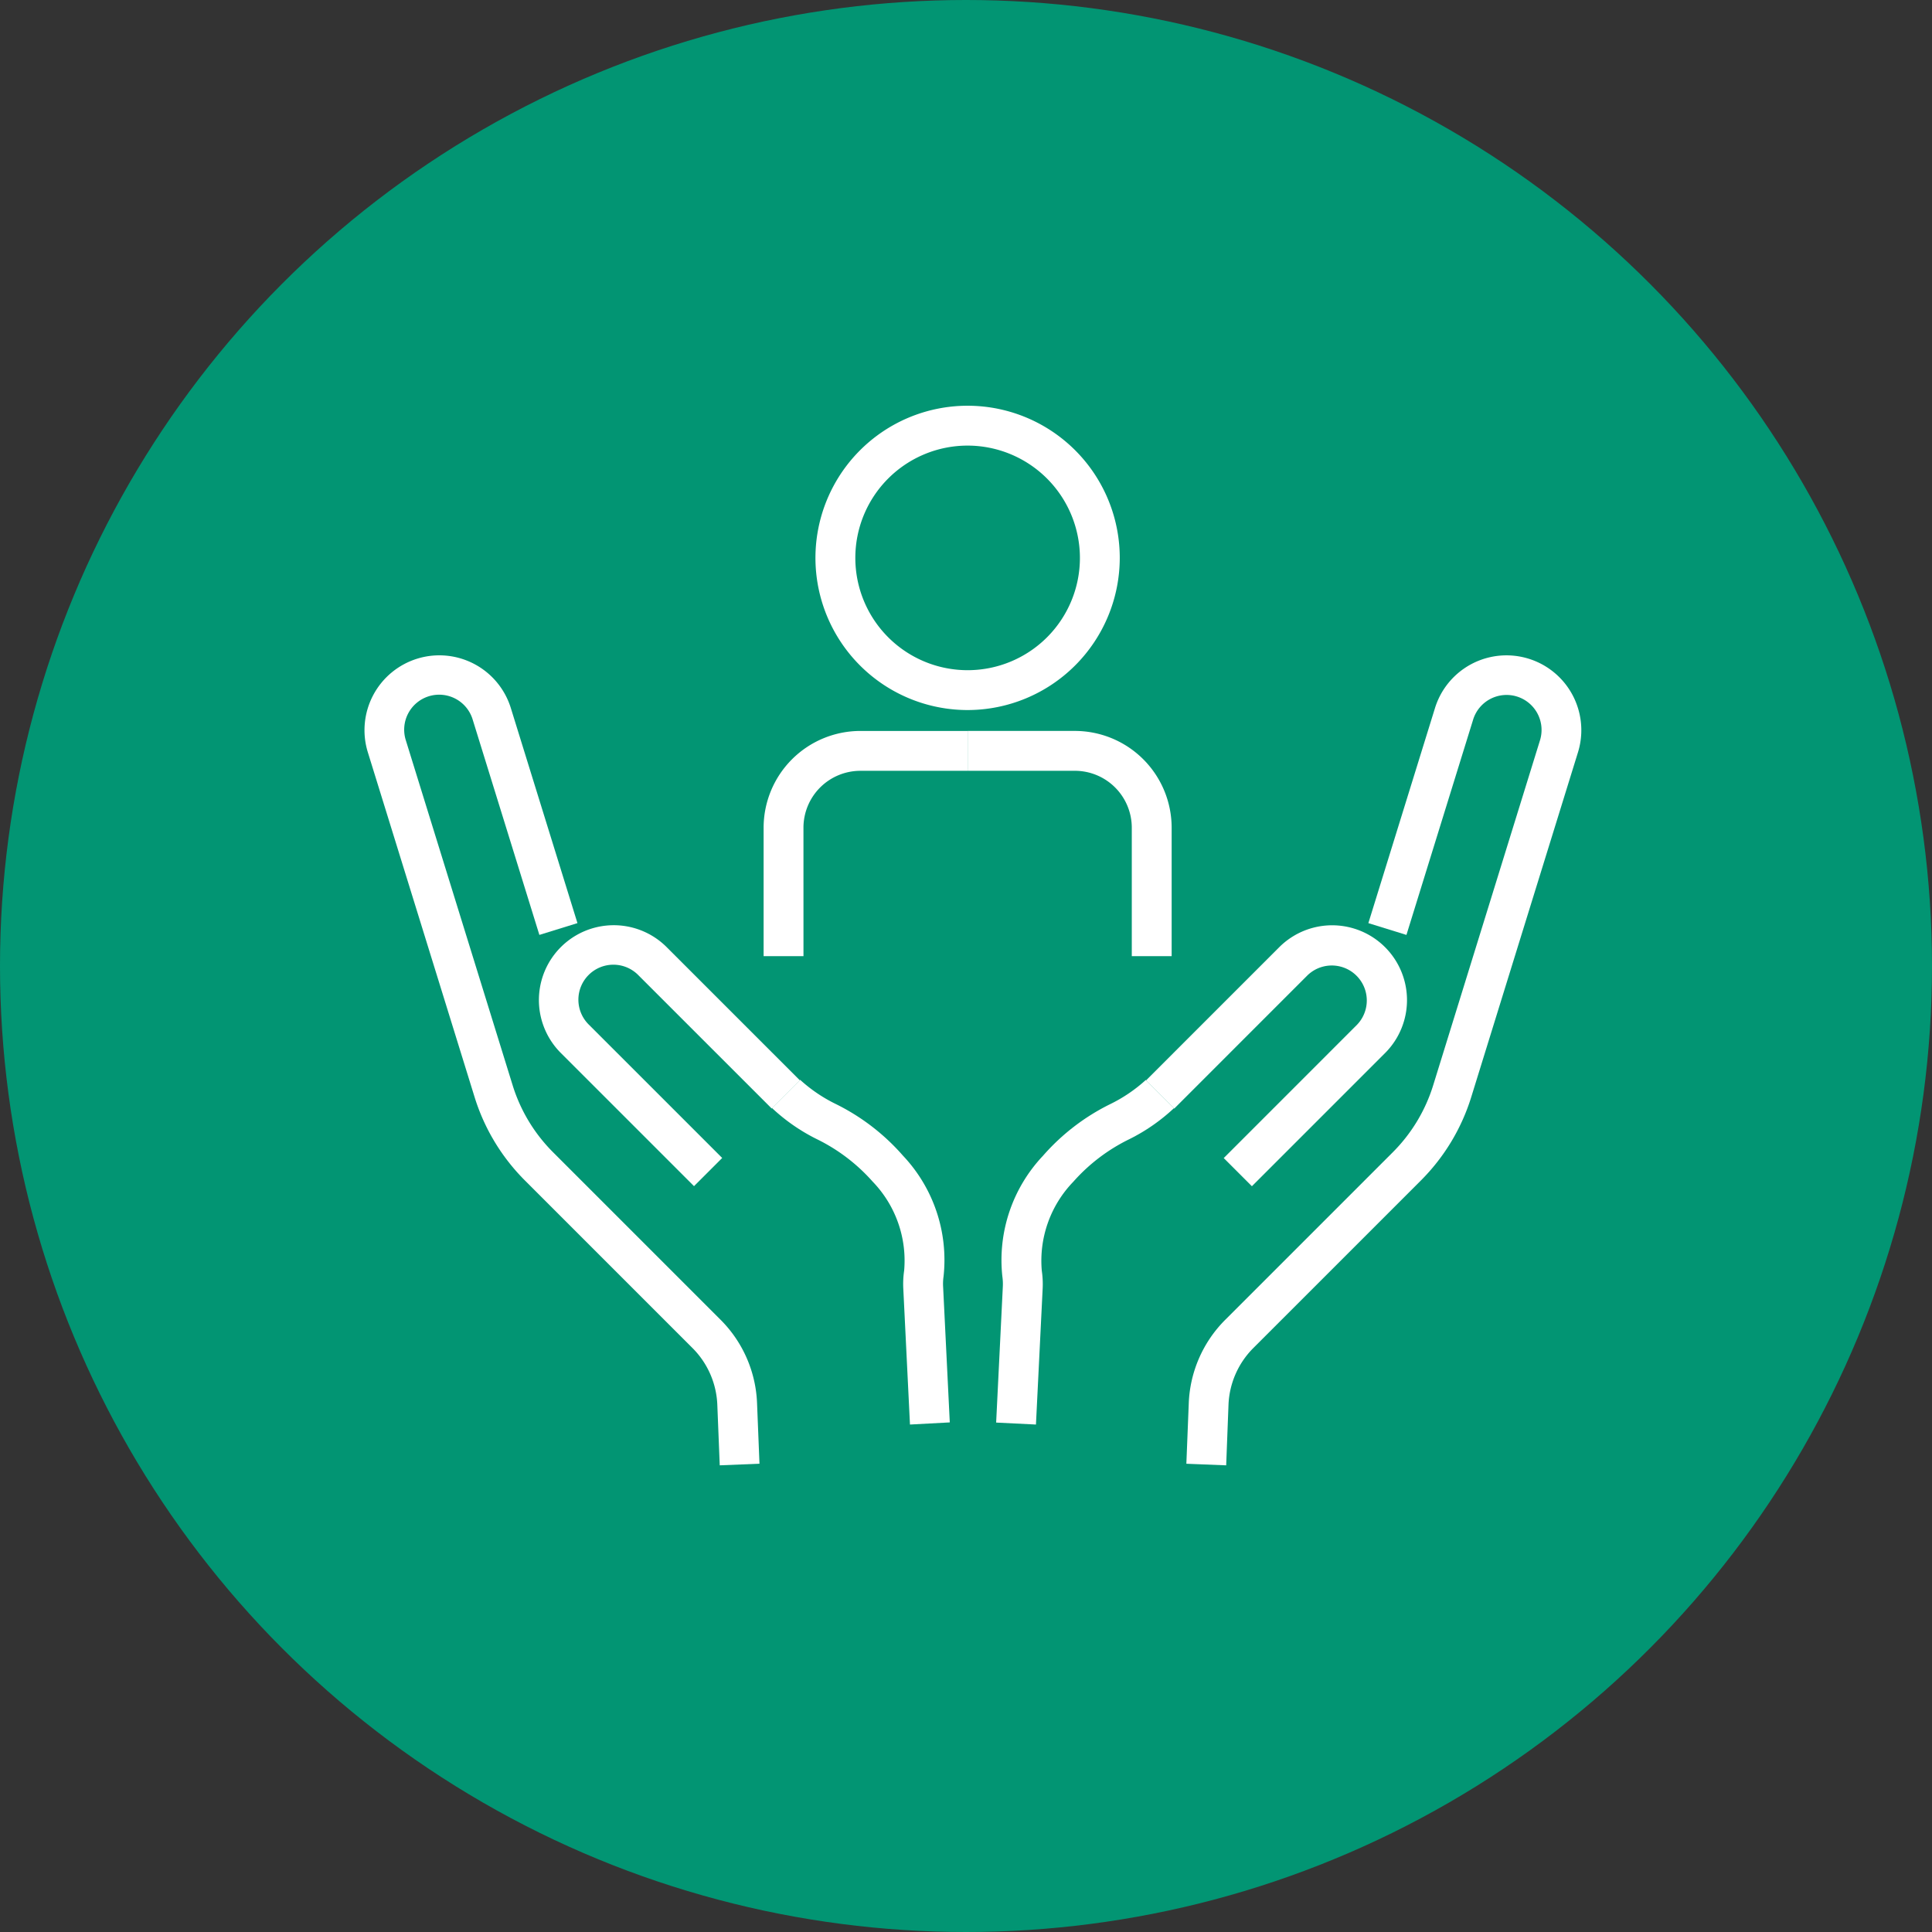
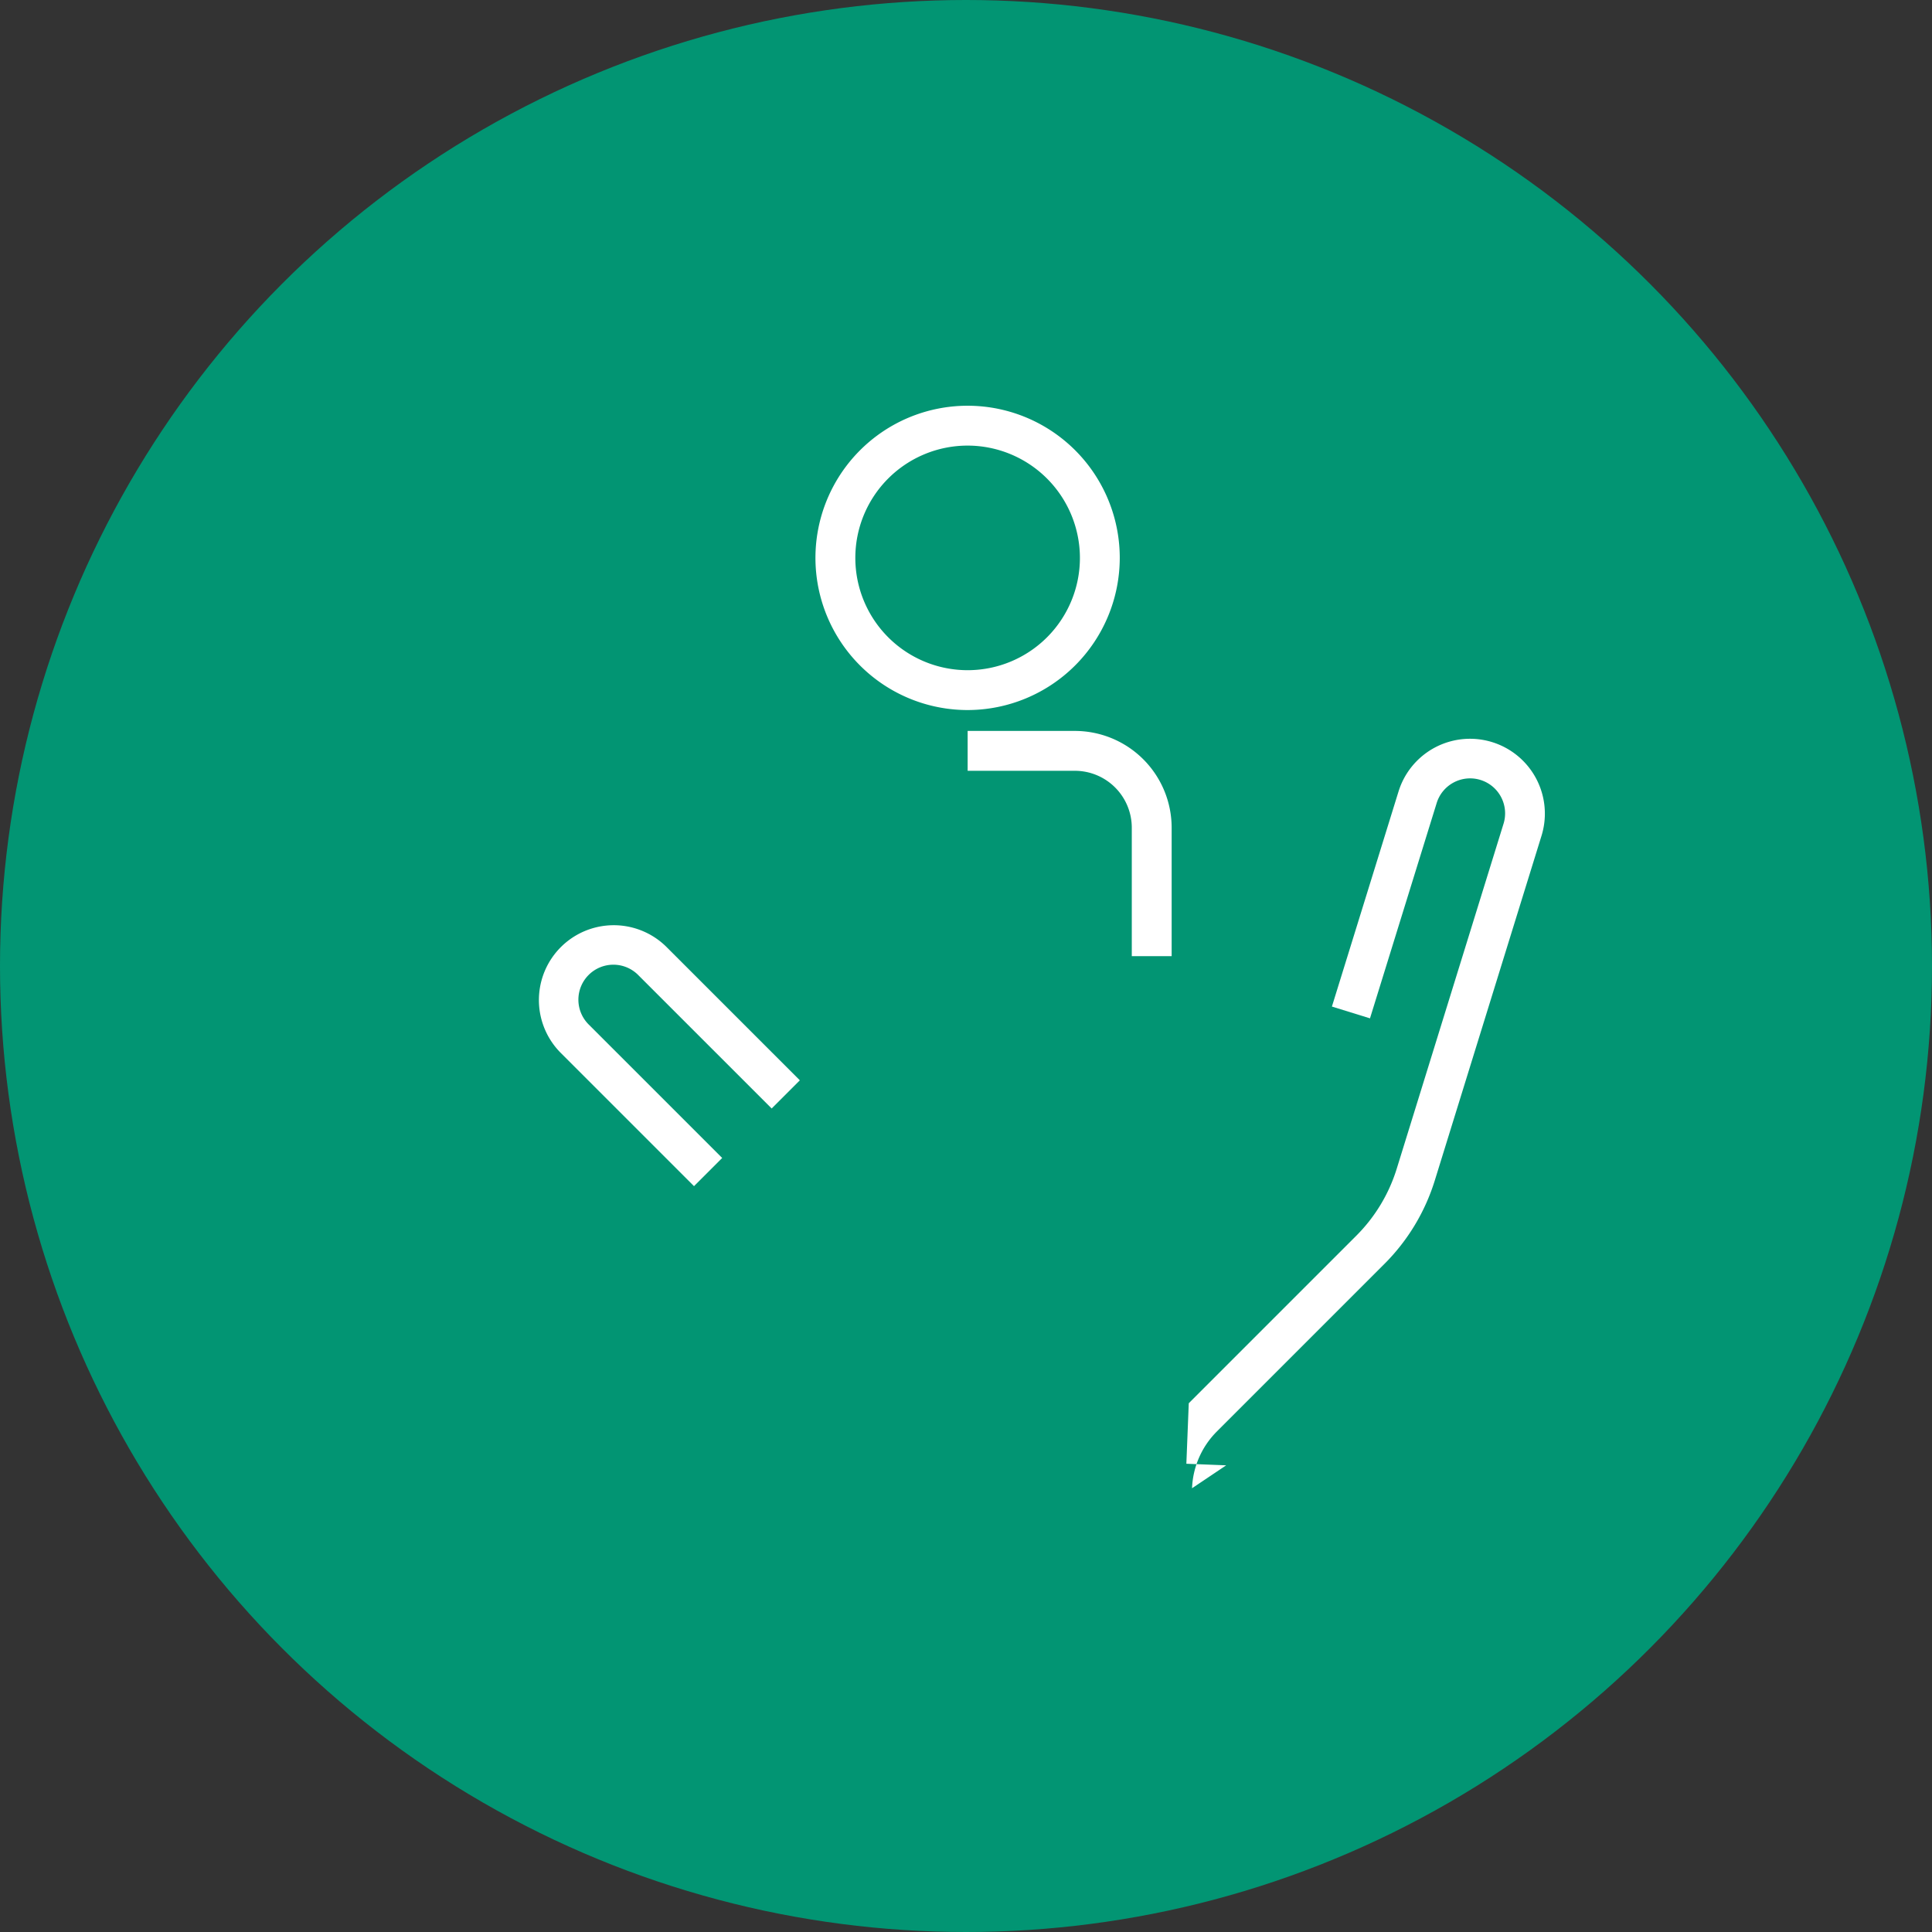
<svg xmlns="http://www.w3.org/2000/svg" width="106" height="106" viewBox="0 0 106 106">
  <rect x="0" y="0" width="106" height="106" fill="#333333" stroke="none" />
  <g id="Group_1130" data-name="Group 1130" transform="translate(-513 -3249)">
    <circle id="Ellipse_426" data-name="Ellipse 426" cx="53" cy="53" r="53" transform="translate(513 3249)" fill="#029573" />
    <g id="Group_866" data-name="Group 866" transform="translate(-483.289 2268.535)">
      <g id="Group_857" data-name="Group 857" transform="translate(1050.943 1016.419)">
        <g id="Group_854" data-name="Group 854" transform="translate(8.225 14.808)">
-           <path id="Path_3453" data-name="Path 3453" d="M1335.867,1225.6l-1.546-1.546,7.307-7.307a1.92,1.92,0,0,0-2.715-2.715l-7.307,7.307-1.546-1.546,7.307-7.307a4.106,4.106,0,1,1,5.807,5.807Z" transform="translate(-1330.06 -1211.279)" fill="#fff" />
-         </g>
+           </g>
        <g id="Group_855" data-name="Group 855" transform="translate(10.436 0)">
-           <path id="Path_3454" data-name="Path 3454" d="M1348.422,1147.362l-2.185-.087.132-3.319a6.842,6.842,0,0,1,2-4.577l9.2-9.2a8.927,8.927,0,0,0,2.207-3.658l5.859-18.924a1.92,1.92,0,1,0-3.668-1.136l-3.655,11.8-2.089-.647,3.655-11.8a4.106,4.106,0,0,1,7.845,2.429l-5.859,18.924a11.123,11.123,0,0,1-2.75,4.557l-9.2,9.2a4.661,4.661,0,0,0-1.365,3.118Z" transform="translate(-1346.237 -1102.92)" fill="#fff" />
+           <path id="Path_3454" data-name="Path 3454" d="M1348.422,1147.362l-2.185-.087.132-3.319l9.2-9.2a8.927,8.927,0,0,0,2.207-3.658l5.859-18.924a1.92,1.92,0,1,0-3.668-1.136l-3.655,11.8-2.089-.647,3.655-11.8a4.106,4.106,0,0,1,7.845,2.429l-5.859,18.924a11.123,11.123,0,0,1-2.75,4.557l-9.2,9.2a4.661,4.661,0,0,0-1.365,3.118Z" transform="translate(-1346.237 -1102.92)" fill="#fff" />
        </g>
        <g id="Group_856" data-name="Group 856" transform="translate(0 23.301)">
-           <path id="Path_3455" data-name="Path 3455" d="M1272.056,1292.332l-2.184-.108.366-7.451a2.852,2.852,0,0,0-.025-.564,8.334,8.334,0,0,1,2.227-6.621,11.861,11.861,0,0,1,3.685-2.833,8.307,8.307,0,0,0,1.957-1.327l1.546,1.546a10.241,10.241,0,0,1-2.446,1.7,9.888,9.888,0,0,0-3.077,2.337,6.241,6.241,0,0,0-1.729,4.878,5.028,5.028,0,0,1,.047,1Z" transform="translate(-1269.872 -1273.429)" fill="#fff" />
-         </g>
+           </g>
      </g>
      <g id="Group_861" data-name="Group 861" transform="translate(1016.288 1016.419)">
        <g id="Group_858" data-name="Group 858" transform="translate(9.568 14.81)">
          <path id="Path_3456" data-name="Path 3456" d="M1094.811,1225.609l-7.307-7.307a4.106,4.106,0,1,1,5.807-5.807l7.307,7.307-1.546,1.546-7.307-7.307a1.92,1.92,0,1,0-2.715,2.715l7.307,7.307Z" transform="translate(-1086.301 -1211.294)" fill="#fff" />
        </g>
        <g id="Group_859" data-name="Group 859" transform="translate(0 0)">
-           <path id="Path_3457" data-name="Path 3457" d="M1035.778,1147.362l-.133-3.32a4.661,4.661,0,0,0-1.365-3.118l-9.2-9.2a11.122,11.122,0,0,1-2.75-4.558l-5.859-18.924a4.106,4.106,0,1,1,7.845-2.429l3.655,11.8-2.089.647-3.655-11.8a1.92,1.92,0,1,0-3.668,1.135l5.859,18.924a8.926,8.926,0,0,0,2.207,3.658l9.2,9.2a6.842,6.842,0,0,1,2,4.577l.133,3.319Z" transform="translate(-1016.288 -1102.92)" fill="#fff" />
-         </g>
+           </g>
        <g id="Group_860" data-name="Group 860" transform="translate(22.356 23.301)">
-           <path id="Path_3458" data-name="Path 3458" d="M1187.446,1292.332l-.366-7.451a5.027,5.027,0,0,1,.047-1,6.241,6.241,0,0,0-1.729-4.878,9.888,9.888,0,0,0-3.077-2.337,10.24,10.24,0,0,1-2.446-1.7l1.546-1.546a8.3,8.3,0,0,0,1.957,1.327,11.864,11.864,0,0,1,3.684,2.833,8.334,8.334,0,0,1,2.227,6.621,2.86,2.86,0,0,0-.025.563l.366,7.451Z" transform="translate(-1179.875 -1273.429)" fill="#fff" />
-         </g>
+           </g>
      </g>
      <g id="Group_865" data-name="Group 865" transform="translate(1038.185 1002.727)">
        <g id="Group_862" data-name="Group 862" transform="translate(2.846 0)">
          <path id="Path_3459" data-name="Path 3459" d="M1205.691,1019.422a8.348,8.348,0,1,1,8.347-8.348A8.357,8.357,0,0,1,1205.691,1019.422Zm0-14.509a6.161,6.161,0,1,0,6.161,6.161A6.168,6.168,0,0,0,1205.691,1004.913Z" transform="translate(-1197.344 -1002.727)" fill="#fff" />
        </g>
        <g id="Group_863" data-name="Group 863" transform="translate(11.194 17.842)">
          <path id="Path_3460" data-name="Path 3460" d="M1269.621,1145.64h-2.187v-7.05a3.124,3.124,0,0,0-3.12-3.121h-5.886v-2.187h5.886a5.313,5.313,0,0,1,5.307,5.307Z" transform="translate(-1258.428 -1133.283)" fill="#fff" />
        </g>
        <g id="Group_864" data-name="Group 864" transform="translate(0 17.842)">
-           <path id="Path_3461" data-name="Path 3461" d="M1178.706,1145.64h-2.187v-7.05a5.313,5.313,0,0,1,5.307-5.307h5.886v2.187h-5.886a3.124,3.124,0,0,0-3.121,3.121Z" transform="translate(-1176.519 -1133.283)" fill="#fff" />
-         </g>
+           </g>
      </g>
    </g>
  </g>
</svg>